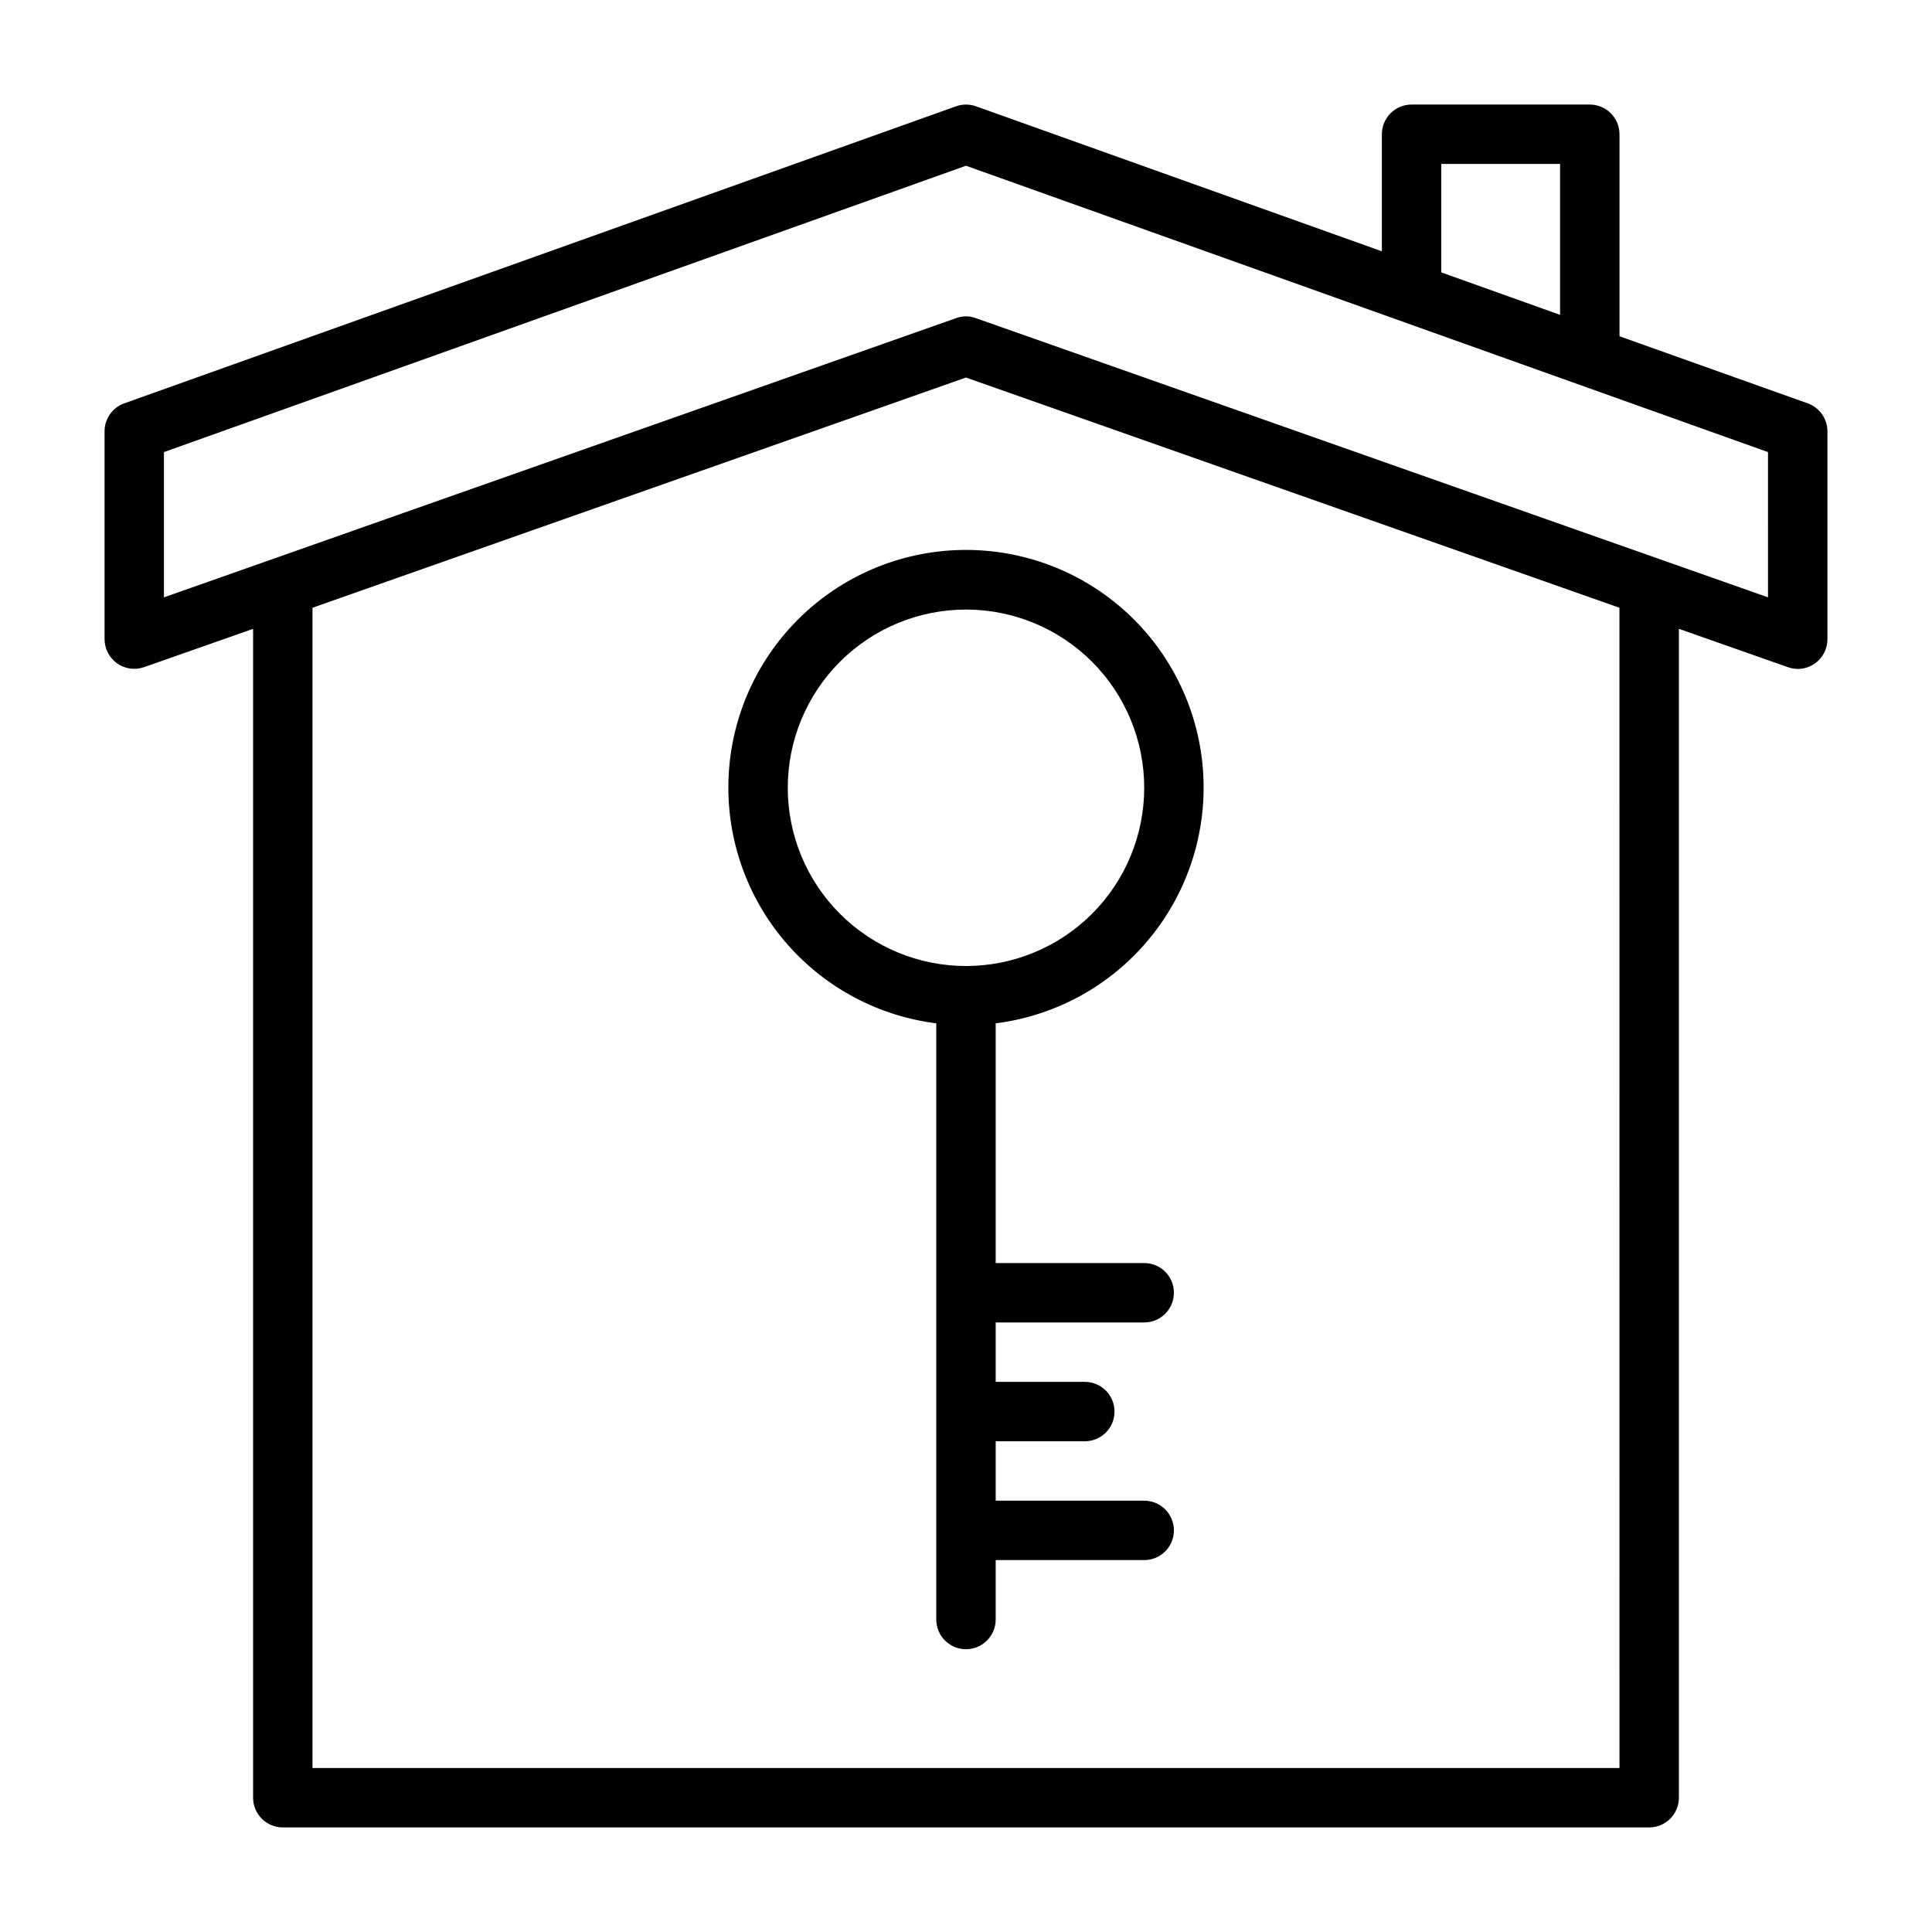
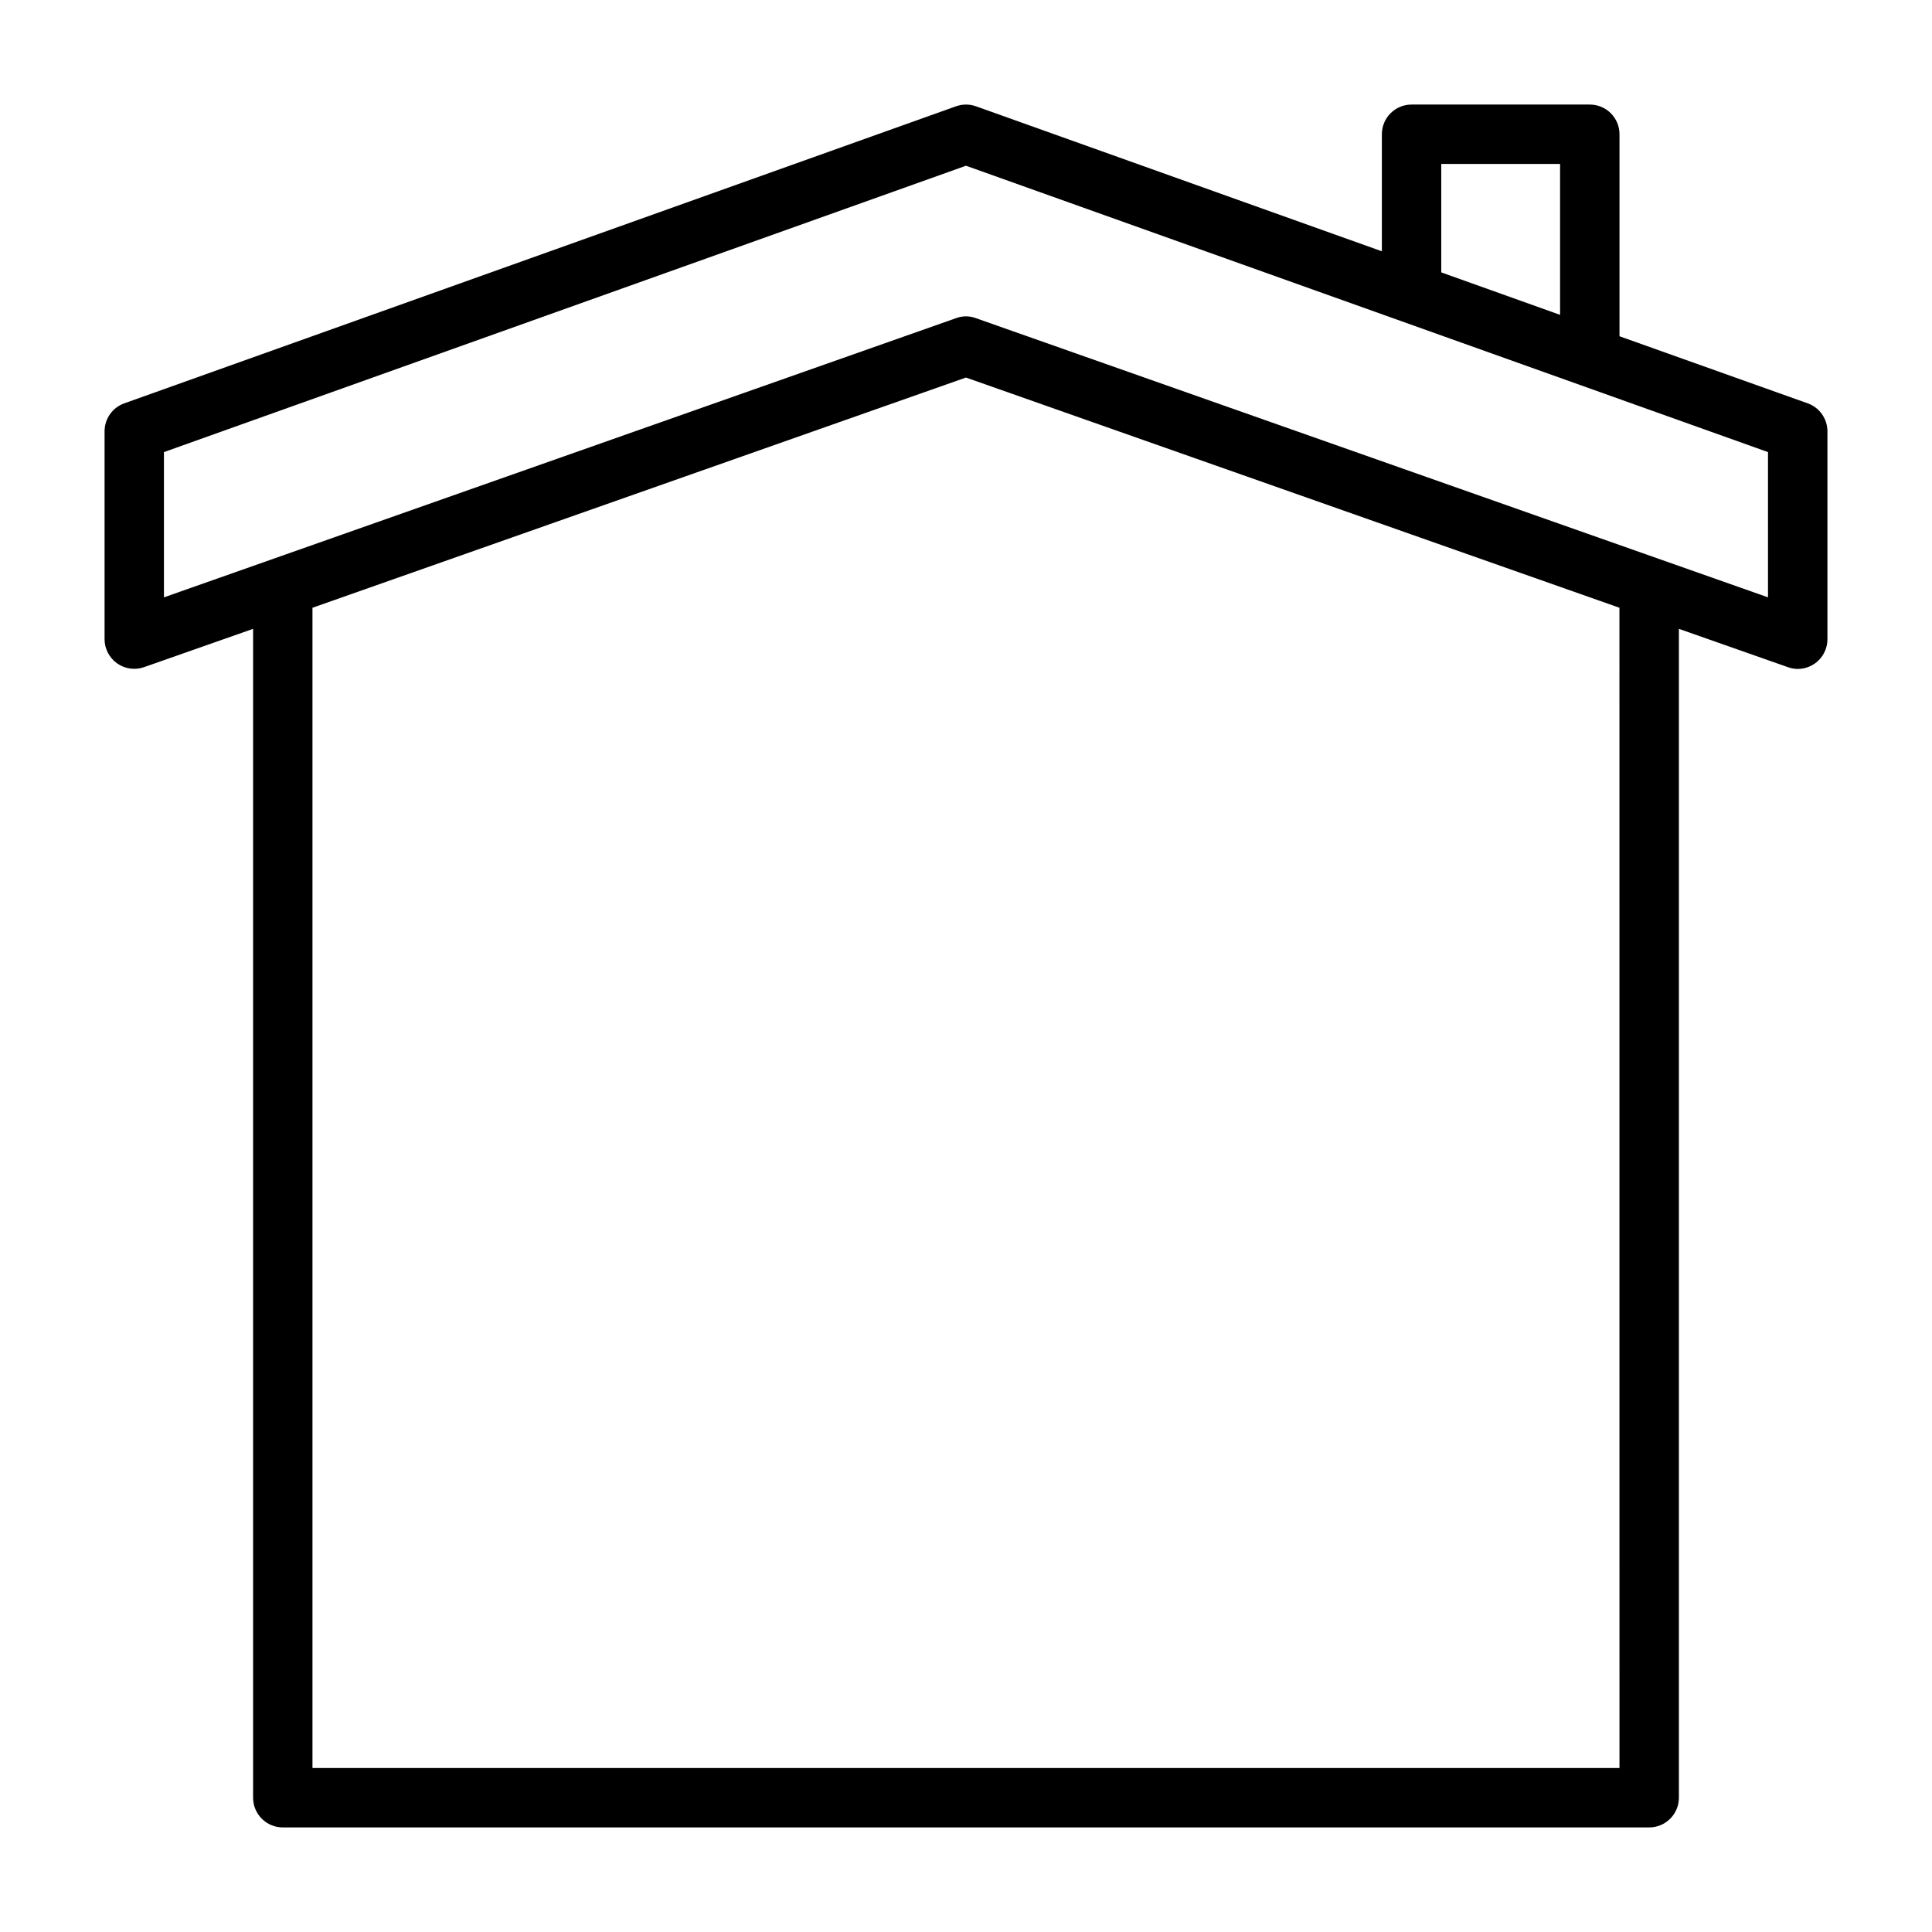
<svg xmlns="http://www.w3.org/2000/svg" fill="#000000" width="800px" height="800px" version="1.1" viewBox="144 144 512 512">
  <g>
    <path d="m623.09 250.9-49.906-17.789v-53.531c0-2.09-0.828-4.09-2.305-5.566-1.477-1.477-3.481-2.305-5.566-2.305h-47.234c-4.348 0-7.871 3.523-7.871 7.871v31.016l-107.53-38.414c-1.73-0.625-3.625-0.625-5.356 0l-220.42 78.719h0.004c-3.117 1.125-5.195 4.086-5.195 7.398v55.105c0.008 2.547 1.25 4.93 3.328 6.398 2.078 1.469 4.738 1.84 7.141 1l28.891-10.152v309.76c0 2.09 0.828 4.09 2.305 5.566 1.477 1.477 3.481 2.309 5.566 2.309h362.11c2.09 0 4.09-0.832 5.566-2.309 1.477-1.477 2.305-3.477 2.305-5.566v-309.76l28.891 10.156v-0.004c0.836 0.305 1.711 0.465 2.598 0.473 2.09 0 4.09-0.828 5.566-2.305 1.477-1.477 2.309-3.481 2.309-5.566v-55.105c-0.004-3.312-2.082-6.273-5.199-7.398zm-97.141-63.449h31.488v39.988l-31.488-11.254zm47.23 425.09h-346.37v-307.48l173.18-61.008 173.18 61.008zm39.359-310.24-209.95-73.996h0.004c-1.676-0.625-3.523-0.625-5.195 0l-209.95 74v-38.496l212.55-75.887 212.54 75.887z" />
-     <path d="m337.02 352.77c0.012 15.328 5.617 30.129 15.762 41.621 10.145 11.492 24.133 18.887 39.34 20.805v157.99c0 4.348 3.527 7.871 7.875 7.871s7.871-3.523 7.871-7.871v-15.746h39.359c4.348 0 7.871-3.523 7.871-7.871s-3.523-7.871-7.871-7.871h-39.359v-15.746h23.617c4.348 0 7.871-3.523 7.871-7.871s-3.523-7.871-7.871-7.871h-23.617v-15.746h39.359c4.348 0 7.871-3.523 7.871-7.871s-3.523-7.871-7.871-7.871h-39.359v-63.527c16.121-2.031 30.836-10.215 41.062-22.844 10.23-12.629 15.18-28.719 13.82-44.914-1.363-16.191-8.93-31.23-21.121-41.977-12.195-10.742-28.066-16.355-44.301-15.668-16.238 0.688-31.578 7.625-42.816 19.363-11.242 11.738-17.508 27.363-17.492 43.613zm110.21 0c0 12.527-4.977 24.543-13.832 33.398-8.859 8.859-20.875 13.836-33.398 13.836-12.527 0-24.543-4.977-33.398-13.836-8.859-8.855-13.836-20.871-13.836-33.398s4.977-24.539 13.836-33.398c8.855-8.855 20.871-13.832 33.398-13.832 12.523 0 24.539 4.977 33.398 13.832 8.855 8.859 13.832 20.871 13.832 33.398z" />
  </g>
</svg>